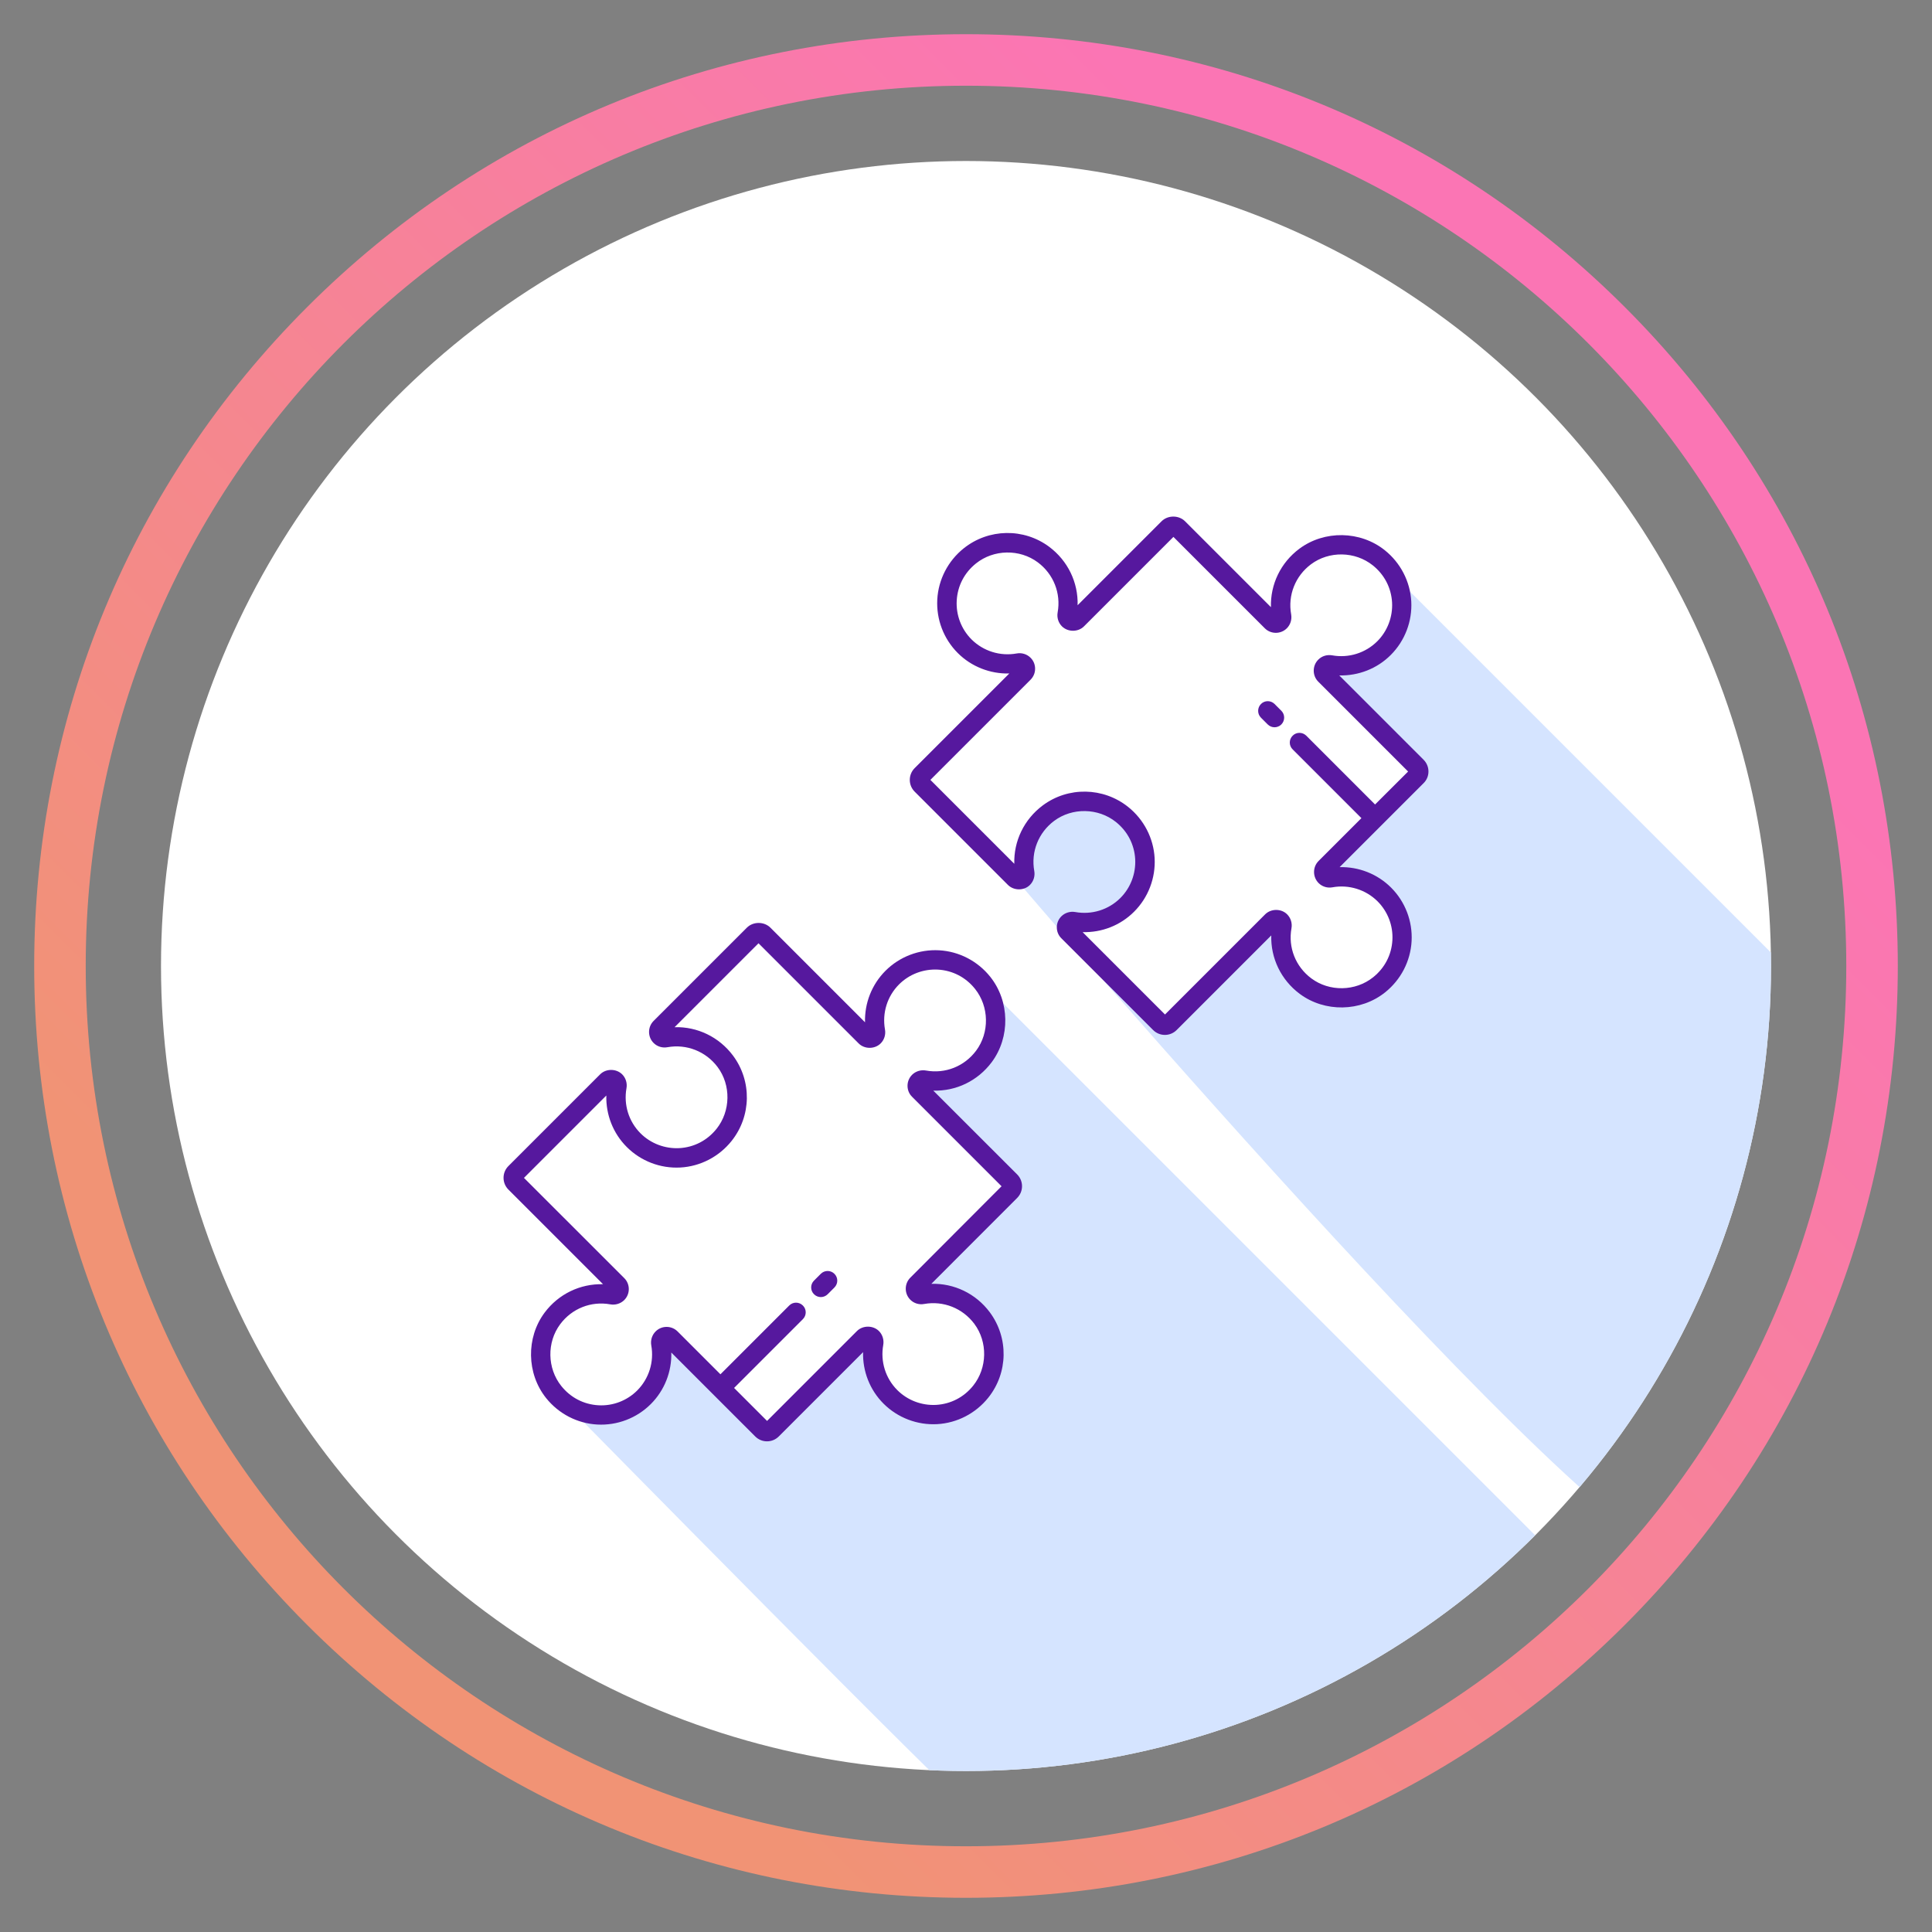
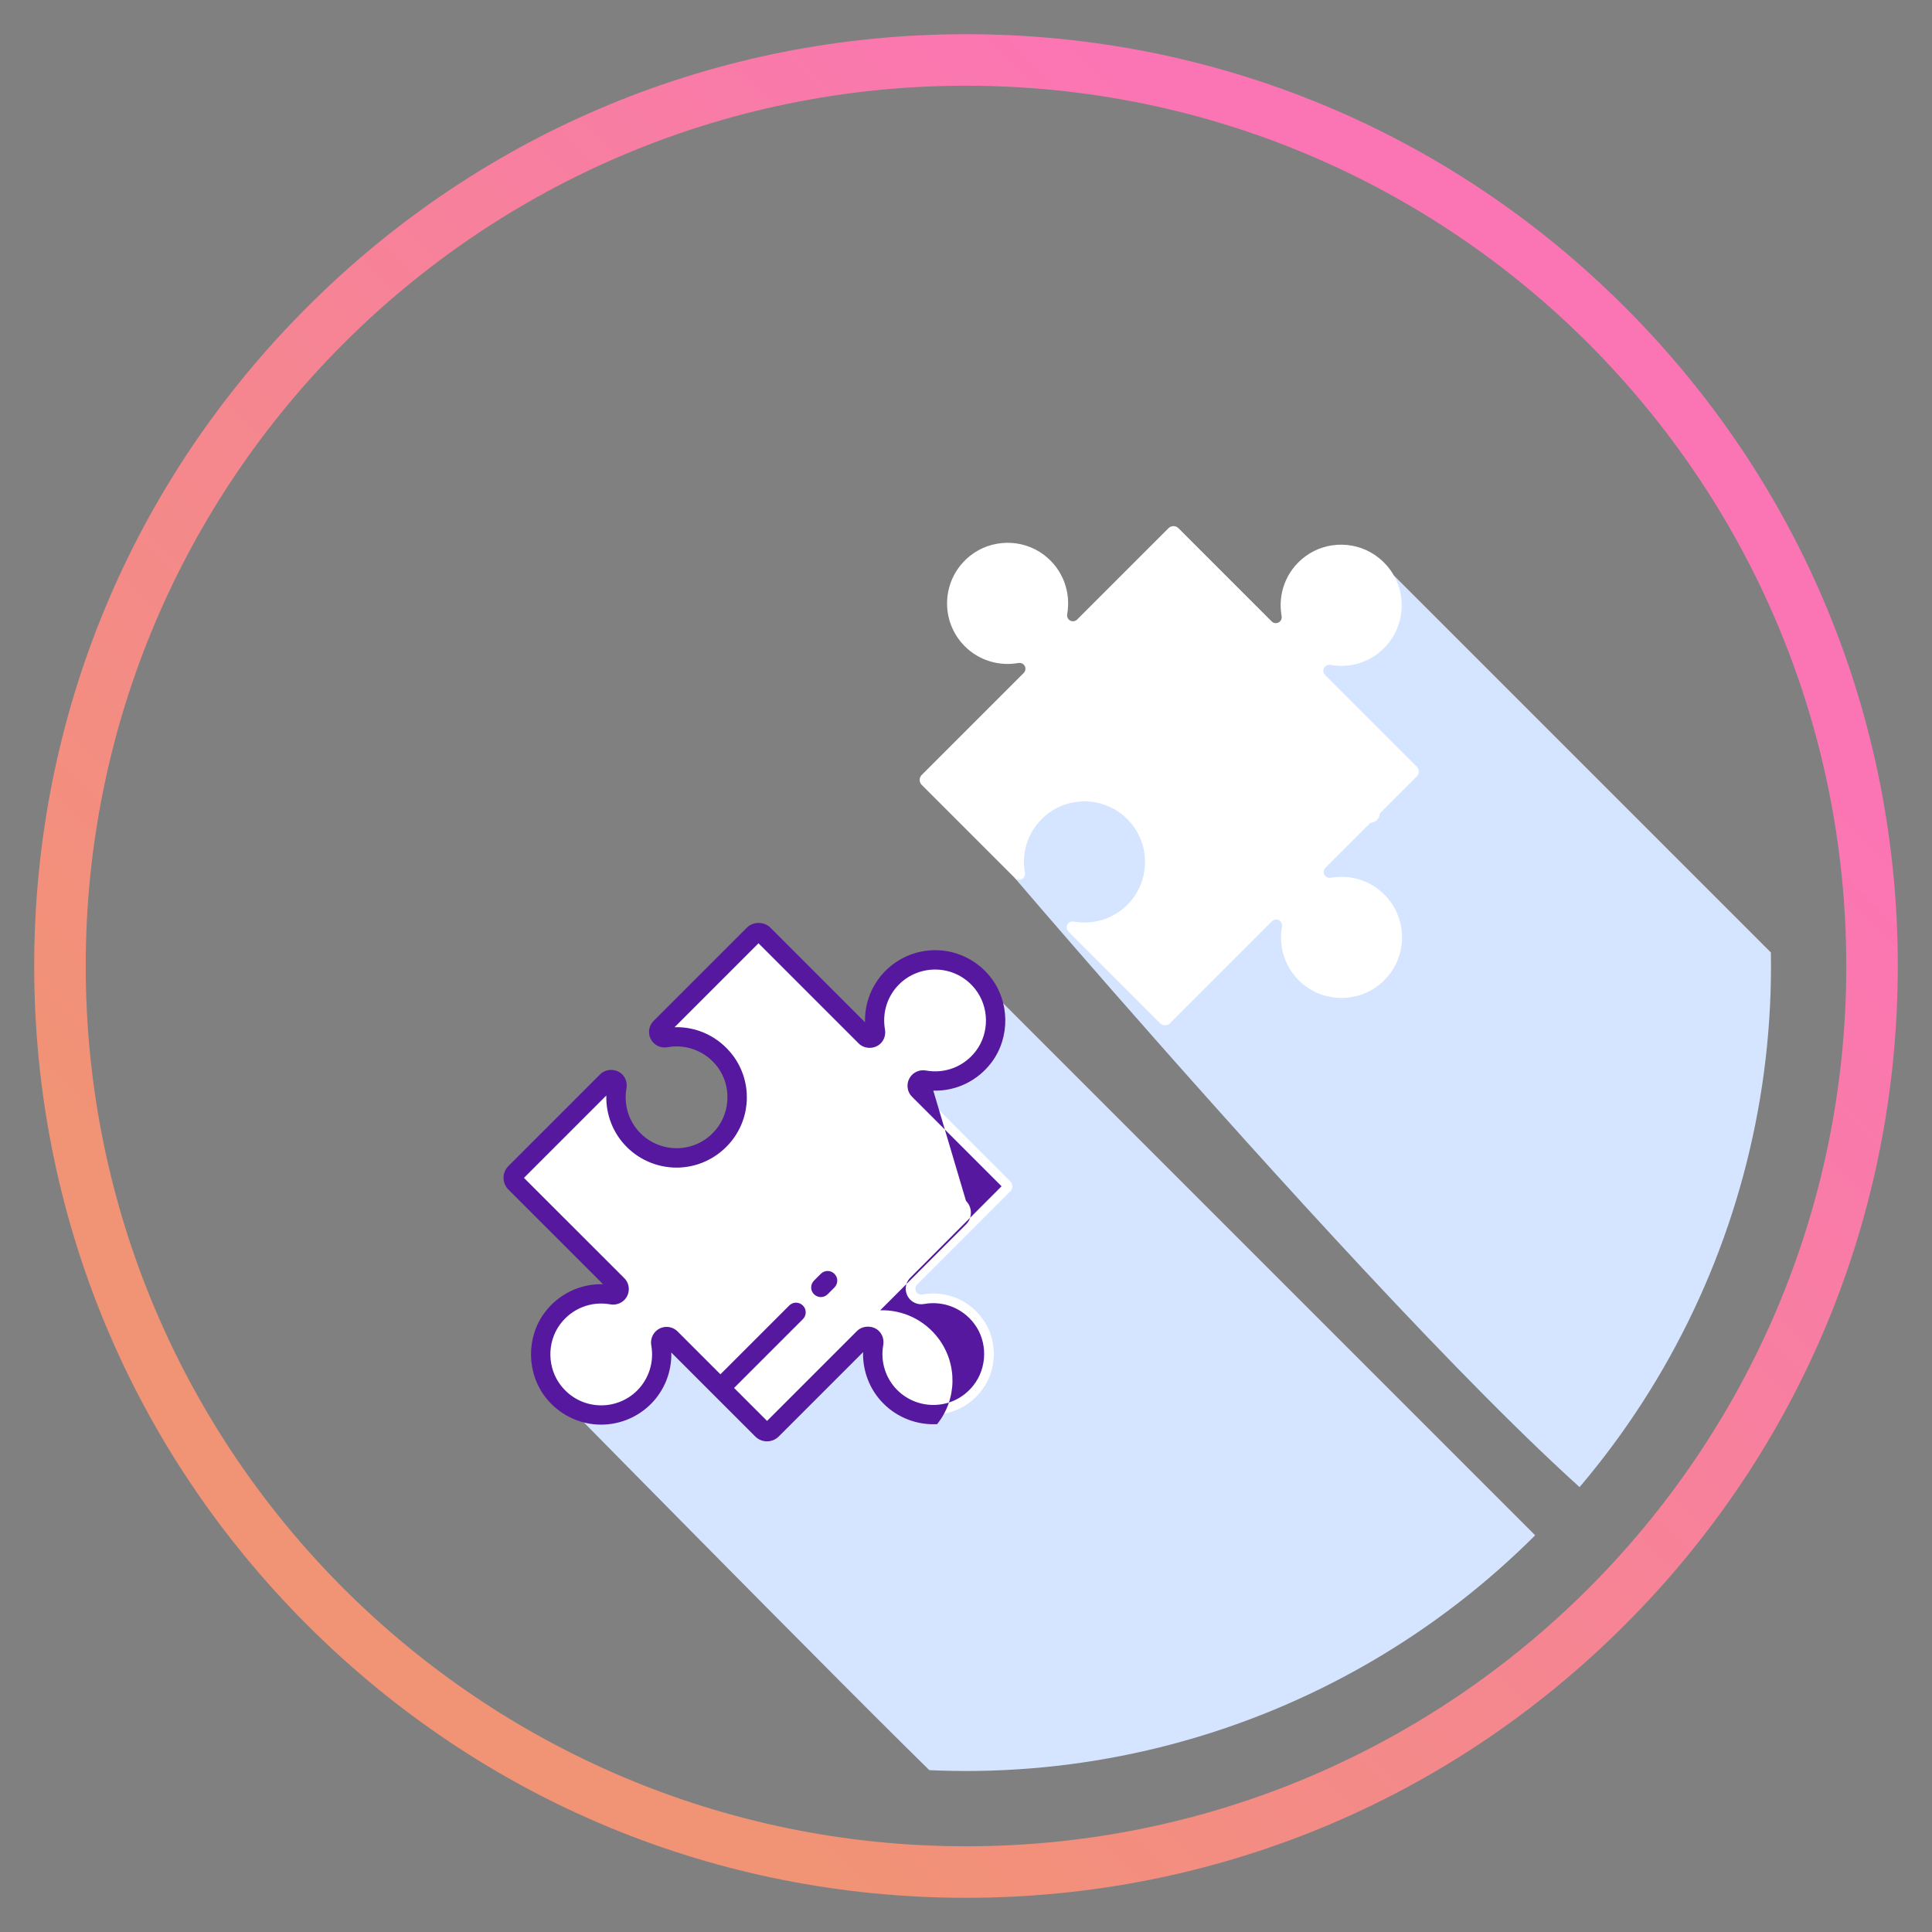
<svg xmlns="http://www.w3.org/2000/svg" xmlns:xlink="http://www.w3.org/1999/xlink" version="1.1" x="0px" y="0px" viewBox="0 0 300 300" style="enable-background:new 0 0 300 300;" xml:space="preserve">
  <rect x="0" y="0" width="300" height="300" fill="#808080" stroke="none" />
  <style type="text/css">
	.st0{fill:#FFFFFF;}
	.st1{clip-path:url(#SVGID_2_);fill:#D5E4FF;}
	.st2{clip-path:url(#SVGID_4_);fill:#FFFFFF;}
	.st3{clip-path:url(#SVGID_4_);}
	.st4{fill:none;}
	.st5{fill:#56189E;}
	.st6{clip-path:url(#SVGID_6_);fill:#D5E4FF;}
	.st7{clip-path:url(#SVGID_10_);fill:#D5E4FF;}
	.st8{fill:#D5E4FF;}
	.st9{clip-path:url(#SVGID_12_);fill:#451787;}
	.st10{fill:#451787;}
	.st11{clip-path:url(#SVGID_14_);fill:#451787;}
	.st12{clip-path:url(#SVGID_16_);fill:#D5E4FF;}
	.st13{clip-path:url(#SVGID_18_);fill:#D5E4FF;}
	.st14{clip-path:url(#SVGID_20_);fill:#451787;}
	.st15{fill:#FFFFFF;stroke:#FFFFFF;stroke-width:3;stroke-linecap:round;stroke-miterlimit:10;stroke-dasharray:0,7;}
	.st16{fill:#FFFFFF;stroke:#FFFFFF;stroke-width:3;stroke-linecap:round;stroke-miterlimit:10;}
	.st17{clip-path:url(#SVGID_22_);fill:#D5E4FF;}
	.st18{fill:none;stroke:#FFFFFF;stroke-width:3;stroke-linecap:round;stroke-miterlimit:10;stroke-dasharray:0,7;}
	.st19{fill:none;stroke:#FFFFFF;stroke-width:3;stroke-linecap:round;stroke-miterlimit:10;}
	.st20{clip-path:url(#SVGID_24_);fill:#451787;}
	.st21{clip-path:url(#SVGID_26_);fill:#D5E4FF;}
	.st22{clip-path:url(#SVGID_28_);fill:#451787;}
	.st23{fill:url(#SVGID_29_);}
	.st24{fill:url(#SVGID_30_);}
	.st25{clip-path:url(#SVGID_32_);fill:#451787;}
	.st26{clip-path:url(#SVGID_34_);fill:#D5E4FF;}
	.st27{clip-path:url(#SVGID_36_);fill:#D5E4FF;}
	.st28{clip-path:url(#SVGID_38_);fill:#451787;}
	.st29{clip-path:url(#SVGID_40_);fill:#D5E4FF;}
	.st30{clip-path:url(#SVGID_42_);fill:#451787;}
	.st31{fill:url(#SVGID_43_);}
	.st32{fill:url(#SVGID_44_);}
	.st33{clip-path:url(#SVGID_46_);fill:#D5E4FF;}
	.st34{clip-path:url(#SVGID_48_);fill:#451787;}
	.st35{clip-path:url(#SVGID_50_);fill:#D5E4FF;}
	.st36{clip-path:url(#SVGID_52_);fill:#451787;}
	.st37{fill:url(#SVGID_53_);}
	.st38{fill:url(#SVGID_54_);}
	.st39{clip-path:url(#SVGID_56_);fill:#D5E4FF;}
	.st40{clip-path:url(#SVGID_58_);fill:#451787;}
	.st41{clip-path:url(#SVGID_60_);fill:#D5E4FF;}
	.st42{clip-path:url(#SVGID_62_);fill:#451787;}
	.st43{fill:url(#SVGID_63_);}
	.st44{fill:url(#SVGID_64_);}
	.st45{clip-path:url(#SVGID_66_);fill:#D5E4FF;}
	.st46{clip-path:url(#SVGID_68_);fill:#451787;}
	.st47{clip-path:url(#SVGID_74_);fill:#451787;}
	.st48{fill:url(#SVGID_75_);}
	.st49{clip-path:url(#SVGID_81_);fill:#D5E4FF;}
	.st50{clip-path:url(#SVGID_87_);fill:#D5E4FF;}
	.st51{fill:url(#SVGID_90_);}
	.st52{clip-path:url(#SVGID_94_);fill:#D5E4FF;}
	.st53{fill:url(#SVGID_95_);}
	.st54{fill:url(#SVGID_96_);}
	.st55{clip-path:url(#SVGID_98_);fill:#D5E4FF;}
	.st56{clip-path:url(#SVGID_100_);fill:#451787;}
	.st57{clip-path:url(#SVGID_102_);fill:#451787;}
	.st58{fill:url(#SVGID_103_);}
	.st59{fill:url(#SVGID_104_);}
	.st60{clip-path:url(#SVGID_106_);fill:#451787;}
	.st61{clip-path:url(#SVGID_108_);fill:#D5E4FF;}
	.st62{clip-path:url(#SVGID_110_);fill:#451787;}
	.st63{clip-path:url(#SVGID_112_);fill:#D5E4FF;}
	.st64{clip-path:url(#SVGID_114_);fill:#451787;}
	.st65{fill:url(#SVGID_115_);}
	.st66{fill:url(#SVGID_116_);}
	.st67{clip-path:url(#SVGID_118_);fill:#451787;}
	.st68{clip-path:url(#SVGID_120_);fill:#D5E4FF;}
	.st69{clip-path:url(#SVGID_122_);fill:#451787;}
	.st70{fill:url(#SVGID_123_);}
	.st71{fill:url(#SVGID_124_);}
	.st72{clip-path:url(#SVGID_126_);fill:#D5E4FF;}
	.st73{clip-path:url(#SVGID_128_);fill:#451787;}
	.st74{clip-path:url(#SVGID_130_);fill:#D5E4FF;}
	.st75{fill:url(#SVGID_131_);}
	.st76{fill:url(#SVGID_132_);}
	.st77{clip-path:url(#SVGID_134_);fill:#451787;}
	.st78{clip-path:url(#SVGID_136_);fill:#D5E4FF;}
	.st79{clip-path:url(#SVGID_138_);fill:#451787;}
	.st80{clip-path:url(#SVGID_140_);fill:#D5E4FF;}
	.st81{fill:url(#SVGID_141_);}
	.st82{fill:url(#SVGID_142_);}
	.st83{clip-path:url(#SVGID_144_);fill:#451787;}
	.st84{clip-path:url(#SVGID_146_);fill:#D5E4FF;}
	.st85{clip-path:url(#SVGID_148_);fill:#451787;}
	.st86{clip-path:url(#SVGID_150_);fill:#D5E4FF;}
	.st87{clip-path:url(#SVGID_152_);fill:#D5E4FF;}
	.st88{fill:url(#SVGID_153_);}
	.st89{fill:url(#SVGID_154_);}
	.st90{clip-path:url(#SVGID_156_);fill:#451787;}
	.st91{clip-path:url(#SVGID_158_);fill:#D5E4FF;}
	.st92{fill:url(#SVGID_159_);}
	.st93{fill:url(#SVGID_160_);}
	.st94{clip-path:url(#SVGID_162_);fill:#451787;}
	.st95{clip-path:url(#SVGID_164_);fill:#D5E4FF;}
	.st96{clip-path:url(#SVGID_166_);fill:#451787;}
	.st97{clip-path:url(#SVGID_168_);fill:#D5E4FF;}
	.st98{fill:url(#SVGID_169_);}
	.st99{fill:url(#SVGID_170_);}
	.st100{clip-path:url(#SVGID_172_);fill:#451787;}
	.st101{clip-path:url(#SVGID_174_);fill:#D5E4FF;}
	.st102{clip-path:url(#SVGID_176_);fill:#451787;}
	.st103{fill:#5E38C6;}
	.st104{clip-path:url(#SVGID_178_);fill:#D5E4FF;}
	.st105{fill:url(#SVGID_179_);}
	.st106{fill:url(#SVGID_180_);}
	.st107{clip-path:url(#SVGID_182_);fill:#451787;}
	.st108{clip-path:url(#SVGID_184_);fill:#D5E4FF;}
	.st109{clip-path:url(#SVGID_186_);fill:#451787;}
	.st110{clip-path:url(#SVGID_188_);fill:#D5E4FF;}
	.st111{fill:url(#SVGID_189_);}
	.st112{fill:url(#SVGID_190_);}
	.st113{clip-path:url(#SVGID_192_);fill:#451787;}
	.st114{clip-path:url(#SVGID_194_);fill:#D5E4FF;}
	.st115{clip-path:url(#SVGID_196_);fill:#451787;}
	.st116{clip-path:url(#SVGID_198_);fill:#D5E4FF;}
	.st117{fill:url(#SVGID_199_);}
	.st118{fill:url(#SVGID_200_);}
	.st119{clip-path:url(#SVGID_202_);fill:#451787;}
	.st120{clip-path:url(#SVGID_204_);fill:#D5E4FF;}
	.st121{clip-path:url(#SVGID_206_);fill:#451787;}
	.st122{clip-path:url(#SVGID_208_);fill:#D5E4FF;}
	.st123{fill:url(#SVGID_209_);}
	.st124{clip-path:url(#SVGID_211_);fill:#451787;}
	.st125{fill:url(#SVGID_212_);}
	.st126{clip-path:url(#SVGID_214_);fill:#D5E4FF;}
	.st127{clip-path:url(#SVGID_216_);fill:#451787;}
	.st128{clip-path:url(#SVGID_218_);fill:#D5E4FF;}
	.st129{clip-path:url(#SVGID_220_);fill:#D5E4FF;}
	.st130{clip-path:url(#SVGID_222_);fill:#451787;}
	.st131{fill:url(#SVGID_223_);}
	.st132{fill:url(#SVGID_224_);}
	.st133{clip-path:url(#SVGID_226_);fill:#451787;}
	.st134{clip-path:url(#SVGID_228_);fill:#D5E4FF;}
	.st135{fill:url(#SVGID_229_);}
	.st136{fill:url(#SVGID_230_);}
	.st137{clip-path:url(#SVGID_232_);fill:#451787;}
	.st138{clip-path:url(#SVGID_234_);fill:#D5E4FF;}
	.st139{clip-path:url(#SVGID_236_);fill:#451787;}
	.st140{clip-path:url(#SVGID_238_);fill:#D5E4FF;}
	.st141{fill:url(#SVGID_239_);}
	.st142{fill:url(#SVGID_240_);}
	.st143{clip-path:url(#SVGID_242_);fill:#451787;}
	.st144{clip-path:url(#SVGID_244_);fill:#D5E4FF;}
	.st145{clip-path:url(#SVGID_246_);fill:#451787;}
	.st146{clip-path:url(#SVGID_248_);fill:#D5E4FF;}
	.st147{fill:url(#SVGID_249_);}
	.st148{fill:url(#SVGID_250_);}
	.st149{clip-path:url(#SVGID_252_);fill:#451787;}
	.st150{clip-path:url(#SVGID_254_);fill:#D5E4FF;}
	.st151{clip-path:url(#SVGID_256_);fill:#451787;}
	.st152{clip-path:url(#SVGID_258_);fill:#D5E4FF;}
	.st153{fill:url(#SVGID_259_);}
	.st154{fill:url(#SVGID_260_);}
	.st155{clip-path:url(#SVGID_262_);fill:#D5E4FF;}
	.st156{clip-path:url(#SVGID_264_);fill:#451787;}
	.st157{clip-path:url(#SVGID_266_);fill:#451787;}
	.st158{clip-path:url(#SVGID_268_);fill:#D5E4FF;}
	.st159{fill:url(#SVGID_269_);}
	.st160{fill:url(#SVGID_270_);}
	.st161{clip-path:url(#SVGID_272_);fill:#451787;}
	.st162{clip-path:url(#SVGID_274_);fill:#D5E4FF;}
	.st163{clip-path:url(#SVGID_276_);fill:#451787;}
	.st164{fill:#56189E;stroke:#FFFFFF;stroke-width:3;stroke-miterlimit:10;}
	.st165{fill:#56189E;stroke:#FFFFFF;stroke-width:3;stroke-linecap:round;stroke-miterlimit:10;}
	.st166{clip-path:url(#SVGID_278_);fill:#D5E4FF;}
	.st167{fill:url(#SVGID_279_);}
	.st168{fill:url(#SVGID_280_);}
	.st169{fill:url(#SVGID_281_);}
	.st170{fill:url(#SVGID_282_);}
	.st171{fill:url(#SVGID_283_);}
	.st172{fill:url(#SVGID_284_);}
	.st173{fill:url(#SVGID_285_);}
	.st174{fill:url(#SVGID_286_);}
	.st175{fill:url(#SVGID_287_);}
	.st176{fill:url(#SVGID_288_);}
	.st177{fill:url(#SVGID_289_);}
	.st178{fill:url(#SVGID_290_);}
	.st179{clip-path:url(#SVGID_292_);fill:#451787;}
	.st180{clip-path:url(#SVGID_294_);fill:#D5E4FF;}
	.st181{clip-path:url(#SVGID_296_);fill:#451787;}
	.st182{fill:none;stroke:#FFFFFF;stroke-width:3;stroke-linecap:round;stroke-linejoin:round;stroke-miterlimit:10;}
	.st183{clip-path:url(#SVGID_298_);fill:#451787;}
	.st184{clip-path:url(#SVGID_300_);fill:#D5E4FF;}
	.st185{clip-path:url(#SVGID_302_);fill:#D5E4FF;}
	.st186{clip-path:url(#SVGID_304_);fill:#451787;}
	.st187{clip-path:url(#SVGID_306_);fill:#D5E4FF;}
	.st188{fill:url(#SVGID_307_);}
	.st189{fill:url(#SVGID_308_);}
	.st190{clip-path:url(#SVGID_310_);fill:#451787;}
	.st191{clip-path:url(#SVGID_312_);fill:#D5E4FF;}
	.st192{clip-path:url(#SVGID_314_);fill:#451787;}
	.st193{clip-path:url(#SVGID_316_);fill:#D5E4FF;}
	.st194{clip-path:url(#SVGID_318_);fill:#451787;}
	.st195{clip-path:url(#SVGID_320_);fill:#D5E4FF;}
	.st196{clip-path:url(#SVGID_322_);fill:#451787;}
	.st197{clip-path:url(#SVGID_322_);fill:#56189E;}
	.st198{clip-path:url(#SVGID_324_);fill:#451787;}
	.st199{clip-path:url(#SVGID_324_);fill:#56189E;}
	.st200{fill:url(#SVGID_325_);}
	.st201{clip-path:url(#SVGID_327_);fill:#D5E4FF;}
	.st202{clip-path:url(#SVGID_327_);fill:#FFFFFF;}
	.st203{clip-path:url(#SVGID_329_);fill:#D5E4FF;}
	.st204{clip-path:url(#SVGID_329_);fill:#FFFFFF;}
	.st205{fill:url(#SVGID_330_);}
	.st206{fill:url(#SVGID_331_);}
	.st207{fill:url(#SVGID_332_);}
	.st208{fill:url(#SVGID_333_);}
	.st209{fill:url(#SVGID_334_);}
	.st210{fill:url(#SVGID_335_);}
	.st211{fill:url(#SVGID_336_);}
	.st212{fill:url(#SVGID_337_);}
	.st213{fill:url(#SVGID_338_);}
	.st214{fill:url(#SVGID_339_);}
	.st215{fill:url(#SVGID_340_);}
	.st216{fill:url(#SVGID_341_);}
	.st217{clip-path:url(#SVGID_343_);fill:#451787;}
	.st218{clip-path:url(#SVGID_345_);fill:#D5E4FF;}
	.st219{clip-path:url(#SVGID_347_);fill:#451787;}
	.st220{clip-path:url(#SVGID_349_);fill:#D5E4FF;}
	.st221{clip-path:url(#SVGID_351_);fill:#451787;}
	.st222{clip-path:url(#SVGID_353_);fill:#451787;}
	.st223{clip-path:url(#SVGID_355_);fill:#D5E4FF;}
	.st224{clip-path:url(#SVGID_357_);fill:#D5E4FF;}
	.st225{clip-path:url(#SVGID_359_);fill:#451787;}
	.st226{clip-path:url(#SVGID_361_);fill:#451787;}
	.st227{clip-path:url(#SVGID_363_);fill:#D5E4FF;}
	.st228{clip-path:url(#SVGID_365_);fill:#D5E4FF;}
	.st229{clip-path:url(#SVGID_367_);fill:#451787;}
	.st230{clip-path:url(#SVGID_369_);fill:#451787;}
	.st231{clip-path:url(#SVGID_371_);fill:#D5E4FF;}
	.st232{clip-path:url(#SVGID_373_);fill:#D5E4FF;}
	.st233{clip-path:url(#SVGID_375_);fill:#451787;}
	.st234{clip-path:url(#SVGID_377_);fill:#D5E4FF;}
	.st235{clip-path:url(#SVGID_379_);fill:#451787;}
	.st236{clip-path:url(#SVGID_381_);fill:#D5E4FF;}
	.st237{clip-path:url(#SVGID_383_);fill:#451787;}
	.st238{fill:url(#SVGID_384_);}
	.st239{fill:url(#SVGID_385_);}
	.st240{fill:url(#SVGID_386_);}
	.st241{fill:url(#SVGID_387_);}
	.st242{fill:url(#SVGID_388_);}
	.st243{fill:url(#SVGID_389_);}
	.st244{fill:url(#SVGID_390_);}
	.st245{fill:url(#SVGID_391_);}
	.st246{fill:url(#SVGID_392_);}
	.st247{fill:url(#SVGID_393_);}
	.st248{fill:url(#SVGID_394_);}
	.st249{fill:url(#SVGID_395_);}
	.st250{clip-path:url(#SVGID_397_);fill:#451787;}
	.st251{clip-path:url(#SVGID_399_);fill:#D5E4FF;}
	.st252{clip-path:url(#SVGID_401_);fill:#D5E4FF;}
	.st253{clip-path:url(#SVGID_403_);fill:#451787;}
	.st254{clip-path:url(#SVGID_405_);fill:#451787;}
	.st255{clip-path:url(#SVGID_407_);fill:#D5E4FF;}
	.st256{clip-path:url(#SVGID_409_);fill:#D5E4FF;}
	.st257{clip-path:url(#SVGID_411_);fill:#451787;}
	.st258{clip-path:url(#SVGID_413_);fill:#451787;}
	.st259{clip-path:url(#SVGID_415_);fill:#D5E4FF;}
	.st260{clip-path:url(#SVGID_417_);fill:#D5E4FF;}
	.st261{clip-path:url(#SVGID_419_);fill:#451787;}
	.st262{clip-path:url(#SVGID_421_);fill:#451787;}
	.st263{clip-path:url(#SVGID_423_);fill:#D5E4FF;}
	.st264{clip-path:url(#SVGID_425_);fill:#D5E4FF;}
	.st265{clip-path:url(#SVGID_427_);fill:#451787;}
	.st266{clip-path:url(#SVGID_429_);fill:#451787;}
	.st267{clip-path:url(#SVGID_431_);fill:#D5E4FF;}
	.st268{clip-path:url(#SVGID_433_);fill:#D5E4FF;}
	.st269{fill:url(#SVGID_434_);}
	.st270{fill:url(#SVGID_435_);}
	.st271{fill:url(#SVGID_436_);}
	.st272{fill:url(#SVGID_437_);}
	.st273{fill:url(#SVGID_438_);}
	.st274{fill:url(#SVGID_439_);}
	.st275{fill:url(#SVGID_440_);}
	.st276{fill:url(#SVGID_441_);}
	.st277{fill:url(#SVGID_442_);}
	.st278{fill:url(#SVGID_443_);}
	.st279{fill:url(#SVGID_444_);}
	.st280{fill:url(#SVGID_445_);}
	.st281{clip-path:url(#SVGID_447_);fill:#451787;}
	.st282{clip-path:url(#SVGID_449_);fill:#451787;}
	.st283{clip-path:url(#SVGID_451_);}
	.st284{clip-path:url(#SVGID_453_);}
	.st285{clip-path:url(#SVGID_455_);fill:#451787;}
	.st286{clip-path:url(#SVGID_457_);fill:#D5E4FF;}
	.st287{clip-path:url(#SVGID_459_);fill:#451787;}
	.st288{clip-path:url(#SVGID_461_);fill:#D5E4FF;}
	.st289{clip-path:url(#SVGID_463_);fill:#451787;}
	.st290{clip-path:url(#SVGID_465_);fill:#D5E4FF;}
	.st291{clip-path:url(#SVGID_467_);fill:#451787;}
	.st292{clip-path:url(#SVGID_469_);fill:#D5E4FF;}
	.st293{clip-path:url(#SVGID_471_);fill:#451787;}
	.st294{fill:#F26C5D;}
	.st295{clip-path:url(#SVGID_475_);fill:#451787;}
	.st296{clip-path:url(#SVGID_479_);fill:#D5E4FF;}
	.st297{clip-path:url(#SVGID_481_);fill:#451787;}
	.st298{clip-path:url(#SVGID_483_);fill:#451787;}
	.st299{clip-path:url(#SVGID_485_);fill:#D5E4FF;}
	.st300{fill:url(#SVGID_486_);}
	.st301{fill:url(#SVGID_487_);}
	.st302{fill:url(#SVGID_488_);}
	.st303{fill:url(#SVGID_489_);}
	.st304{fill:url(#SVGID_490_);}
	.st305{fill:url(#SVGID_491_);}
	.st306{fill:url(#SVGID_492_);}
	.st307{fill:url(#SVGID_493_);}
	.st308{fill:url(#SVGID_494_);}
	.st309{fill:url(#SVGID_495_);}
	.st310{fill:url(#SVGID_496_);}
	.st311{fill:url(#SVGID_497_);}
	.st312{fill:url(#SVGID_498_);}
	.st313{fill:url(#SVGID_499_);}
	.st314{fill:url(#SVGID_500_);}
	.st315{fill:url(#SVGID_501_);}
	.st316{fill:url(#SVGID_502_);}
	.st317{fill:url(#SVGID_503_);}
	.st318{fill:url(#SVGID_504_);}
	.st319{fill:url(#SVGID_505_);}
	.st320{fill:url(#SVGID_506_);}
	.st321{fill:url(#SVGID_507_);}
	.st322{fill:url(#SVGID_508_);}
	.st323{fill:url(#SVGID_509_);}
	.st324{clip-path:url(#SVGID_513_);fill:#D5E4FF;}
	.st325{clip-path:url(#SVGID_517_);fill:#451787;}
	.st326{clip-path:url(#SVGID_521_);fill:#451787;}
	.st327{clip-path:url(#SVGID_523_);fill:#D5E4FF;}
	.st328{clip-path:url(#SVGID_525_);fill:#D5E4FF;}
	.st329{clip-path:url(#SVGID_527_);fill:#451787;}
	.st330{clip-path:url(#SVGID_529_);fill:#451787;}
	.st331{clip-path:url(#SVGID_531_);fill:#D5E4FF;}
	.st332{clip-path:url(#SVGID_533_);fill:#D5E4FF;}
	.st333{clip-path:url(#SVGID_535_);fill:#451787;}
	.st334{clip-path:url(#SVGID_537_);fill:#451787;}
	.st335{clip-path:url(#SVGID_539_);}
	.st336{clip-path:url(#SVGID_541_);}
	.st337{clip-path:url(#SVGID_543_);}
	.st338{clip-path:url(#SVGID_545_);}
	.st339{clip-path:url(#SVGID_549_);fill:#D5E4FF;}
	.st340{clip-path:url(#SVGID_553_);fill:#D5E4FF;}
	.st341{clip-path:url(#SVGID_557_);fill:#451787;}
	.st342{clip-path:url(#SVGID_561_);fill:#451787;}
	.st343{clip-path:url(#SVGID_563_);fill:#D5E4FF;}
	.st344{fill:#3E3E3E;stroke:#56189E;stroke-width:3;stroke-miterlimit:10;}
	.st345{clip-path:url(#SVGID_565_);fill:#D5E4FF;}
	.st346{fill:#FFFFFF;stroke:#56189E;stroke-width:3;stroke-miterlimit:10;}
	.st347{clip-path:url(#SVGID_567_);fill:#451787;}
	.st348{clip-path:url(#SVGID_569_);fill:#451787;}
	.st349{clip-path:url(#SVGID_571_);fill:#D5E4FF;}
	.st350{clip-path:url(#SVGID_573_);fill:#D5E4FF;}
	.st351{clip-path:url(#SVGID_575_);fill:#451787;}
	.st352{clip-path:url(#SVGID_577_);fill:#451787;}
	.st353{clip-path:url(#SVGID_579_);fill:#451787;}
	.st354{clip-path:url(#SVGID_581_);fill:#D5E4FF;}
	.st355{clip-path:url(#SVGID_583_);fill:#451787;}
	.st356{clip-path:url(#SVGID_585_);fill:#D5E4FF;}
	.st357{fill:url(#SVGID_586_);}
	.st358{fill:url(#SVGID_587_);}
	.st359{fill:url(#SVGID_588_);}
	.st360{fill:url(#SVGID_589_);}
	.st361{fill:url(#SVGID_590_);}
	.st362{fill:url(#SVGID_591_);}
	.st363{fill:url(#SVGID_592_);}
	.st364{fill:url(#SVGID_593_);}
	.st365{fill:url(#SVGID_594_);}
	.st366{fill:url(#SVGID_595_);}
	.st367{fill:url(#SVGID_596_);}
	.st368{fill:url(#SVGID_597_);}
	.st369{clip-path:url(#SVGID_599_);fill:#451787;}
	.st370{clip-path:url(#SVGID_601_);fill:#D5E4FF;}
	.st371{clip-path:url(#SVGID_603_);fill:#451787;}
	.st372{clip-path:url(#SVGID_605_);fill:#D5E4FF;}
	.st373{clip-path:url(#SVGID_607_);fill:#D5E4FF;}
	.st374{clip-path:url(#SVGID_609_);fill:#451787;}
	.st375{clip-path:url(#SVGID_611_);fill:#451787;}
	.st376{clip-path:url(#SVGID_613_);fill:#D5E4FF;}
	.st377{clip-path:url(#SVGID_615_);fill:#D5E4FF;}
	.st378{clip-path:url(#SVGID_617_);fill:#451787;}
	.st379{clip-path:url(#SVGID_619_);fill:#451787;}
	.st380{clip-path:url(#SVGID_621_);fill:#D5E4FF;}
	.st381{clip-path:url(#SVGID_623_);fill:#D5E4FF;}
	.st382{clip-path:url(#SVGID_625_);fill:#451787;}
	.st383{clip-path:url(#SVGID_627_);fill:#451787;}
	.st384{clip-path:url(#SVGID_629_);fill:#451787;}
	.st385{clip-path:url(#SVGID_631_);fill:#56189E;}
	.st386{clip-path:url(#SVGID_631_);}
	.st387{clip-path:url(#SVGID_633_);fill:#451787;}
	.st388{clip-path:url(#SVGID_635_);fill:#56189E;}
	.st389{clip-path:url(#SVGID_635_);}
	.st390{clip-path:url(#SVGID_637_);fill:#D5E4FF;}
	.st391{clip-path:url(#SVGID_639_);fill:#FFFFFF;}
	.st392{clip-path:url(#SVGID_639_);}
	.st393{clip-path:url(#SVGID_641_);fill:#D5E4FF;}
	.st394{clip-path:url(#SVGID_643_);fill:#451787;}
	.st395{clip-path:url(#SVGID_645_);fill:#451787;}
	.st396{clip-path:url(#SVGID_647_);fill:#D5E4FF;}
	.st397{clip-path:url(#SVGID_649_);}
	.st398{clip-path:url(#SVGID_651_);}
	.st399{clip-path:url(#SVGID_653_);}
	.st400{clip-path:url(#SVGID_655_);}
	.st401{clip-path:url(#SVGID_657_);fill:#D5E4FF;}
	.st402{fill:url(#SVGID_658_);}
	.st403{fill:url(#SVGID_659_);}
	.st404{fill:url(#SVGID_660_);}
	.st405{fill:url(#SVGID_661_);}
	.st406{fill:url(#SVGID_662_);}
	.st407{fill:url(#SVGID_663_);}
	.st408{fill:url(#SVGID_664_);}
	.st409{fill:url(#SVGID_665_);}
	.st410{fill:url(#SVGID_666_);}
	.st411{fill:url(#SVGID_667_);}
	.st412{fill:url(#SVGID_668_);}
	.st413{fill:url(#SVGID_669_);}
	.st414{clip-path:url(#SVGID_671_);fill:#D5E4FF;}
	.st415{clip-path:url(#SVGID_673_);fill:#451787;}
	.st416{clip-path:url(#SVGID_675_);fill:#451787;}
	.st417{clip-path:url(#SVGID_677_);fill:#D5E4FF;}
	.st418{clip-path:url(#SVGID_679_);fill:#D5E4FF;}
	.st419{clip-path:url(#SVGID_681_);fill:#451787;}
	.st420{clip-path:url(#SVGID_683_);fill:#451787;}
	.st421{clip-path:url(#SVGID_685_);fill:#451787;}
	.st422{clip-path:url(#SVGID_687_);fill:#451787;}
	.st423{clip-path:url(#SVGID_689_);fill:#D5E4FF;}
	.st424{clip-path:url(#SVGID_691_);fill:#D5E4FF;}
	.st425{clip-path:url(#SVGID_693_);fill:#451787;}
	.st426{clip-path:url(#SVGID_695_);fill:#451787;}
	.st427{clip-path:url(#SVGID_697_);fill:#D5E4FF;}
	.st428{clip-path:url(#SVGID_699_);fill:#D5E4FF;}
</style>
  <g id="Layer_1">
    <linearGradient id="SVGID_2_" gradientUnits="userSpaceOnUse" x1="47.685" y1="252.314" x2="252.314" y2="47.686">
      <stop offset="0.1" style="stop-color:#F19375" />
      <stop offset="0.9" style="stop-color:#FB75B4" />
    </linearGradient>
    <path style="fill:url(#SVGID_2_);" d="M150,13.31c75.49,0,136.69,61.2,136.69,136.69S225.49,286.69,150,286.69   S13.31,225.49,13.31,150S74.51,13.31,150,13.31 M150,5.31c-38.65,0-74.99,15.05-102.31,42.38C20.36,75.01,5.31,111.35,5.31,150   s15.05,74.99,42.38,102.31c27.33,27.33,63.67,42.38,102.31,42.38s74.99-15.05,102.31-42.38c27.33-27.33,42.38-63.67,42.38-102.31   s-15.05-74.99-42.38-102.31S188.65,5.31,150,5.31L150,5.31z" />
    <g>
-       <circle class="st0" cx="150" cy="150" r="125" />
      <g>
        <defs>
          <circle id="SVGID_293_" cx="150" cy="150" r="125" />
        </defs>
        <clipPath id="SVGID_4_">
          <use xlink:href="#SVGID_293_" style="overflow:visible;" />
        </clipPath>
        <path style="clip-path:url(#SVGID_4_);fill:#D5E4FF;" d="M157.21,132.17L167,110.9l49.44-21.54l75.6,75.6l9.54,38.46     c0,0-30.08,30.08-38.46,38.46c-8.38,8.38-105.53-105.53-105.53-105.53 M254.74,254.76L152.68,152.7l-65.07,65.07     c0,0,62.81,63.89,62.81,62.81s132.58,0,132.58,0L254.74,254.76z" />
      </g>
      <g>
        <path class="st0" d="M152.49,204.67c-2.28-3.05-5.89-4.27-9.25-3.66c-0.3,0.05-0.62-0.03-0.83-0.25l0,0     c-0.36-0.36-0.36-0.94,0-1.3l14.48-14.48c0.42-0.42,0.42-1.11,0-1.53l-14.19-14.19c-0.36-0.36-0.36-0.94,0-1.3l0,0     c0.22-0.22,0.53-0.3,0.83-0.25c3.35,0.6,6.97-0.61,9.25-3.66c2.52-3.38,2.43-8.14-0.2-11.43c-3.57-4.46-10.1-4.73-14.03-0.81     c-2.26,2.26-3.12,5.39-2.6,8.32c0.05,0.3-0.03,0.62-0.25,0.83l0,0c-0.36,0.36-0.94,0.36-1.3,0l-15.84-15.84     c-0.42-0.42-1.11-0.42-1.53,0l-14.48,14.48c-0.36,0.36-0.36,0.94,0,1.3h0c0.22,0.22,0.53,0.3,0.83,0.25     c3.35-0.6,6.96,0.61,9.25,3.66c2.52,3.38,2.43,8.14-0.2,11.43c-3.57,4.46-10.1,4.73-14.03,0.81c-2.26-2.26-3.12-5.39-2.6-8.32     c0.05-0.3-0.03-0.62-0.25-0.83l0,0c-0.36-0.36-0.94-0.36-1.3,0l-14.24,14.24c-0.42,0.42-0.42,1.11,0,1.53l15.84,15.84     c0.36,0.36,0.36,0.94,0,1.3l0,0c-0.22,0.22-0.53,0.3-0.83,0.25c-3.35-0.6-6.97,0.61-9.25,3.66c-2.52,3.38-2.43,8.14,0.2,11.43     c3.57,4.46,10.1,4.73,14.03,0.81c2.26-2.26,3.12-5.39,2.6-8.32c-0.05-0.3,0.03-0.62,0.25-0.83l0,0c0.36-0.36,0.94-0.36,1.3,0     L118.33,222c0.42,0.42,1.11,0.42,1.53,0l14.24-14.24c0.36-0.36,0.94-0.36,1.3,0l0,0c0.22,0.22,0.3,0.53,0.25,0.83     c-0.53,2.93,0.33,6.06,2.6,8.32c3.93,3.93,10.46,3.66,14.03-0.81C154.92,212.81,155.01,208.05,152.49,204.67z" />
-         <line class="st165" x1="112.62" y1="214.75" x2="123.6" y2="203.77" />
        <line class="st165" x1="128.51" y1="198.86" x2="127.47" y2="199.91" />
        <path class="st0" d="M202.67,86.41c-3.05,2.28-4.27,5.89-3.66,9.25c0.05,0.3-0.03,0.62-0.25,0.83l0,0c-0.36,0.36-0.94,0.36-1.3,0     l-14.48-14.48c-0.42-0.42-1.11-0.42-1.53,0l-14.19,14.19c-0.36,0.36-0.94,0.36-1.3,0l0,0c-0.22-0.22-0.3-0.53-0.25-0.83     c0.6-3.35-0.61-6.97-3.66-9.25c-3.38-2.52-8.14-2.43-11.43,0.2c-4.46,3.57-4.73,10.1-0.81,14.03c2.26,2.26,5.39,3.12,8.32,2.6     c0.3-0.05,0.62,0.03,0.83,0.25l0,0c0.36,0.36,0.36,0.94,0,1.3l-15.84,15.84c-0.42,0.42-0.42,1.11,0,1.53l14.48,14.48     c0.36,0.36,0.94,0.36,1.3,0l0,0c0.22-0.22,0.3-0.53,0.25-0.83c-0.6-3.35,0.61-6.96,3.66-9.25c3.38-2.52,8.14-2.43,11.43,0.2     c4.46,3.57,4.73,10.1,0.81,14.03c-2.26,2.26-5.39,3.12-8.32,2.6c-0.3-0.05-0.62,0.03-0.83,0.25l0,0c-0.36,0.36-0.36,0.94,0,1.3     l14.24,14.24c0.42,0.42,1.11,0.42,1.53,0l15.84-15.84c0.36-0.36,0.94-0.36,1.3,0l0,0c0.22,0.22,0.3,0.53,0.25,0.83     c-0.6,3.35,0.61,6.97,3.66,9.25c3.38,2.52,8.14,2.43,11.43-0.2c4.46-3.57,4.73-10.1,0.81-14.03c-2.26-2.26-5.39-3.12-8.32-2.6     c-0.3,0.05-0.62-0.03-0.83-0.25l0,0c-0.36-0.36-0.36-0.94,0-1.3l14.18-14.18c0.42-0.42,0.42-1.11,0-1.53l-14.24-14.24     c-0.36-0.36-0.36-0.94,0-1.3h0c0.22-0.22,0.53-0.3,0.83-0.25c2.93,0.53,6.06-0.33,8.32-2.6c3.93-3.93,3.66-10.46-0.81-14.03     C210.81,83.98,206.05,83.89,202.67,86.41z" />
        <line class="st165" x1="212.75" y1="126.27" x2="201.77" y2="115.29" />
        <line class="st165" x1="196.86" y1="110.38" x2="197.91" y2="111.43" />
      </g>
      <g>
-         <path class="st5" d="M144.92,169.35c3.53,0.11,6.9-1.51,9.07-4.41c2.9-3.89,2.81-9.47-0.23-13.27c-1.95-2.44-4.84-3.94-7.94-4.11     c-3.09-0.17-6.13,0.99-8.32,3.18c-2.13,2.13-3.26,5.03-3.18,8l-14.69-14.69c-0.98-0.98-2.68-0.98-3.66,0l-14.48,14.48     c-0.94,0.94-0.94,2.48,0,3.42c0.56,0.56,1.36,0.81,2.16,0.66c2.97-0.53,5.96,0.65,7.78,3.08c2.1,2.81,2.03,6.85-0.17,9.6     c-1.44,1.8-3.49,2.86-5.76,2.99c-2.24,0.12-4.45-0.71-6.04-2.3c-1.83-1.83-2.64-4.44-2.18-7c0.14-0.79-0.11-1.6-0.67-2.16     c-0.92-0.91-2.51-0.91-3.42,0l-14.24,14.24c-0.49,0.49-0.76,1.14-0.76,1.83s0.27,1.34,0.76,1.83l14.69,14.69     c-3.54-0.09-6.9,1.51-9.07,4.41c-2.9,3.89-2.81,9.47,0.23,13.27c1.95,2.44,4.84,3.94,7.94,4.11c3.1,0.17,6.13-0.99,8.32-3.18     c2.13-2.13,3.26-5.03,3.18-8l13.03,13.03c0.49,0.49,1.14,0.76,1.83,0.76s1.34-0.27,1.83-0.76l13.09-13.09     c-0.08,2.97,1.05,5.88,3.18,8c2.19,2.19,5.24,3.35,8.32,3.18c3.09-0.17,5.99-1.67,7.94-4.11c3.09-3.86,3.18-9.31,0.23-13.27v0     c-2.17-2.91-5.56-4.51-9.07-4.41l13.32-13.33c0.49-0.49,0.76-1.14,0.76-1.83s-0.27-1.34-0.76-1.83L144.92,169.35z M141.35,198.4     c-0.94,0.94-0.94,2.48,0,3.42c0.56,0.56,1.36,0.81,2.16,0.66c2.97-0.53,5.96,0.65,7.78,3.08c2.1,2.81,2.03,6.85-0.17,9.6     c-1.44,1.8-3.49,2.86-5.76,2.99c-2.26,0.12-4.45-0.72-6.03-2.3c-1.83-1.83-2.64-4.44-2.18-7c0.14-0.79-0.11-1.6-0.66-2.16     c-0.91-0.91-2.51-0.92-3.43,0l-13.95,13.95l-5.12-5.12l10.68-10.68c0.59-0.59,0.59-1.54,0-2.12c-0.59-0.59-1.54-0.59-2.12,0     l-10.68,10.68l-6.65-6.65c-0.46-0.46-1.07-0.71-1.71-0.71c0,0,0,0,0,0c-0.65,0-1.25,0.25-1.71,0.71     c-0.56,0.56-0.81,1.37-0.67,2.16c0.46,2.56-0.36,5.17-2.18,7c-1.59,1.59-3.79,2.43-6.03,2.3c-2.28-0.13-4.32-1.19-5.76-2.99     c-2.2-2.75-2.27-6.79-0.17-9.6c1.82-2.44,4.8-3.62,7.78-3.08c0.79,0.14,1.6-0.11,2.16-0.66c0.46-0.46,0.71-1.07,0.71-1.71     s-0.25-1.26-0.71-1.71L81.36,182.9l12.79-12.79c-0.08,2.97,1.05,5.88,3.18,8c2.19,2.19,5.22,3.35,8.32,3.18     c3.09-0.17,5.99-1.67,7.94-4.11c3.09-3.86,3.18-9.32,0.23-13.27c-2.17-2.9-5.55-4.51-9.07-4.41l13.03-13.03l15.55,15.55     c0.91,0.92,2.51,0.91,3.42,0c0.56-0.56,0.81-1.37,0.67-2.16c-0.46-2.56,0.35-5.17,2.18-7c1.59-1.59,3.79-2.42,6.04-2.3     c2.28,0.13,4.32,1.19,5.76,2.99c2.2,2.75,2.27,6.79,0.17,9.6c-1.82,2.44-4.8,3.62-7.78,3.08c-0.8-0.14-1.6,0.11-2.16,0.66     c-0.46,0.46-0.71,1.07-0.71,1.71c0,0.65,0.25,1.26,0.71,1.71l13.89,13.89L141.35,198.4z" />
+         <path class="st5" d="M144.92,169.35c3.53,0.11,6.9-1.51,9.07-4.41c2.9-3.89,2.81-9.47-0.23-13.27c-1.95-2.44-4.84-3.94-7.94-4.11     c-3.09-0.17-6.13,0.99-8.32,3.18c-2.13,2.13-3.26,5.03-3.18,8l-14.69-14.69c-0.98-0.98-2.68-0.98-3.66,0l-14.48,14.48     c-0.94,0.94-0.94,2.48,0,3.42c0.56,0.56,1.36,0.81,2.16,0.66c2.97-0.53,5.96,0.65,7.78,3.08c2.1,2.81,2.03,6.85-0.17,9.6     c-1.44,1.8-3.49,2.86-5.76,2.99c-2.24,0.12-4.45-0.71-6.04-2.3c-1.83-1.83-2.64-4.44-2.18-7c0.14-0.79-0.11-1.6-0.67-2.16     c-0.92-0.91-2.51-0.91-3.42,0l-14.24,14.24c-0.49,0.49-0.76,1.14-0.76,1.83s0.27,1.34,0.76,1.83l14.69,14.69     c-3.54-0.09-6.9,1.51-9.07,4.41c-2.9,3.89-2.81,9.47,0.23,13.27c1.95,2.44,4.84,3.94,7.94,4.11c3.1,0.17,6.13-0.99,8.32-3.18     c2.13-2.13,3.26-5.03,3.18-8l13.03,13.03c0.49,0.49,1.14,0.76,1.83,0.76s1.34-0.27,1.83-0.76l13.09-13.09     c-0.08,2.97,1.05,5.88,3.18,8c2.19,2.19,5.24,3.35,8.32,3.18c3.09-3.86,3.18-9.31,0.23-13.27v0     c-2.17-2.91-5.56-4.51-9.07-4.41l13.32-13.33c0.49-0.49,0.76-1.14,0.76-1.83s-0.27-1.34-0.76-1.83L144.92,169.35z M141.35,198.4     c-0.94,0.94-0.94,2.48,0,3.42c0.56,0.56,1.36,0.81,2.16,0.66c2.97-0.53,5.96,0.65,7.78,3.08c2.1,2.81,2.03,6.85-0.17,9.6     c-1.44,1.8-3.49,2.86-5.76,2.99c-2.26,0.12-4.45-0.72-6.03-2.3c-1.83-1.83-2.64-4.44-2.18-7c0.14-0.79-0.11-1.6-0.66-2.16     c-0.91-0.91-2.51-0.92-3.43,0l-13.95,13.95l-5.12-5.12l10.68-10.68c0.59-0.59,0.59-1.54,0-2.12c-0.59-0.59-1.54-0.59-2.12,0     l-10.68,10.68l-6.65-6.65c-0.46-0.46-1.07-0.71-1.71-0.71c0,0,0,0,0,0c-0.65,0-1.25,0.25-1.71,0.71     c-0.56,0.56-0.81,1.37-0.67,2.16c0.46,2.56-0.36,5.17-2.18,7c-1.59,1.59-3.79,2.43-6.03,2.3c-2.28-0.13-4.32-1.19-5.76-2.99     c-2.2-2.75-2.27-6.79-0.17-9.6c1.82-2.44,4.8-3.62,7.78-3.08c0.79,0.14,1.6-0.11,2.16-0.66c0.46-0.46,0.71-1.07,0.71-1.71     s-0.25-1.26-0.71-1.71L81.36,182.9l12.79-12.79c-0.08,2.97,1.05,5.88,3.18,8c2.19,2.19,5.22,3.35,8.32,3.18     c3.09-0.17,5.99-1.67,7.94-4.11c3.09-3.86,3.18-9.32,0.23-13.27c-2.17-2.9-5.55-4.51-9.07-4.41l13.03-13.03l15.55,15.55     c0.91,0.92,2.51,0.91,3.42,0c0.56-0.56,0.81-1.37,0.67-2.16c-0.46-2.56,0.35-5.17,2.18-7c1.59-1.59,3.79-2.42,6.04-2.3     c2.28,0.13,4.32,1.19,5.76,2.99c2.2,2.75,2.27,6.79,0.17,9.6c-1.82,2.44-4.8,3.62-7.78,3.08c-0.8-0.14-1.6,0.11-2.16,0.66     c-0.46,0.46-0.71,1.07-0.71,1.71c0,0.65,0.25,1.26,0.71,1.71l13.89,13.89L141.35,198.4z" />
        <path class="st5" d="M127.45,197.8l-1.05,1.05c-0.59,0.59-0.59,1.54,0,2.12c0.29,0.29,0.68,0.44,1.06,0.44s0.77-0.15,1.06-0.44     l1.05-1.05c0.59-0.59,0.59-1.54,0-2.12C128.99,197.21,128.04,197.21,127.45,197.8z" />
-         <path class="st5" d="M221.81,119.8c0-0.69-0.27-1.34-0.76-1.83l-13.09-13.09c2.98,0.07,5.88-1.05,8-3.18     c2.19-2.19,3.35-5.23,3.18-8.32c-0.17-3.09-1.67-5.99-4.11-7.94c-3.8-3.04-9.38-3.13-13.27-0.23c-2.91,2.17-4.51,5.54-4.41,9.07     l-13.33-13.33c-0.98-0.98-2.68-0.98-3.66,0l-13.03,13.03c0.1-3.53-1.51-6.9-4.41-9.07c-3.95-2.95-9.41-2.85-13.27,0.23     c-2.44,1.95-3.94,4.84-4.11,7.94c-0.17,3.1,0.99,6.13,3.18,8.32c2.13,2.13,5.03,3.25,8,3.18l-14.69,14.69     c-0.49,0.49-0.76,1.14-0.76,1.83s0.27,1.34,0.76,1.83l14.48,14.48c0.91,0.91,2.51,0.92,3.42,0c0.56-0.56,0.81-1.37,0.67-2.16     c-0.54-2.98,0.65-5.96,3.08-7.78c2.81-2.1,6.85-2.03,9.6,0.17c1.8,1.44,2.86,3.49,2.99,5.76c0.12,2.25-0.71,4.45-2.3,6.04     c-1.83,1.83-4.44,2.64-7,2.18c-0.8-0.14-1.6,0.11-2.16,0.66c-0.46,0.46-0.71,1.07-0.71,1.71c0,0.65,0.25,1.26,0.71,1.71     l14.24,14.24c0.49,0.49,1.14,0.76,1.83,0.76s1.34-0.27,1.83-0.76l14.69-14.69c-0.1,3.53,1.51,6.9,4.41,9.07     c3.89,2.9,9.47,2.81,13.27-0.23c2.44-1.95,3.94-4.84,4.11-7.94c0.17-3.1-0.99-6.13-3.18-8.32c-2.13-2.13-5.04-3.26-8-3.18     l13.03-13.03C221.54,121.14,221.81,120.49,221.81,119.8z M213.52,124.92l-10.68-10.68c-0.59-0.59-1.54-0.59-2.12,0     c-0.59,0.59-0.59,1.54,0,2.12l10.68,10.68l-6.65,6.65c-0.94,0.94-0.94,2.48,0,3.43c0.56,0.56,1.37,0.81,2.16,0.66     c2.55-0.46,5.17,0.36,7,2.18c1.59,1.59,2.43,3.79,2.3,6.03c-0.13,2.28-1.19,4.32-2.99,5.76c-2.75,2.2-6.79,2.27-9.6,0.17     c-2.44-1.82-3.62-4.8-3.08-7.78c0.14-0.79-0.11-1.6-0.67-2.16c-0.91-0.92-2.51-0.91-3.42,0l-15.55,15.55l-12.79-12.79     c2.99,0.08,5.88-1.05,8-3.18c2.19-2.19,3.35-5.23,3.18-8.32c-0.17-3.09-1.67-5.99-4.11-7.94c-3.86-3.08-9.32-3.18-13.27-0.23     c-2.9,2.17-4.51,5.54-4.41,9.06l-13.03-13.03l15.55-15.55c0.46-0.46,0.71-1.07,0.71-1.71c0-0.65-0.25-1.26-0.71-1.71     c-0.56-0.56-1.37-0.81-2.16-0.66c-2.55,0.46-5.17-0.36-7-2.18c-1.59-1.59-2.43-3.79-2.3-6.04c0.13-2.28,1.19-4.32,2.99-5.76     c2.75-2.2,6.79-2.27,9.6-0.17c2.44,1.82,3.62,4.8,3.08,7.78c-0.14,0.79,0.11,1.6,0.67,2.16c0.92,0.91,2.51,0.91,3.42,0     l13.89-13.89l14.19,14.19c0.94,0.94,2.48,0.94,3.42,0c0.56-0.56,0.81-1.37,0.67-2.16c-0.54-2.98,0.65-5.96,3.08-7.78     c2.81-2.1,6.85-2.03,9.6,0.17c1.8,1.44,2.86,3.49,2.99,5.76c0.12,2.25-0.72,4.45-2.3,6.03c-1.83,1.82-4.44,2.64-7,2.18     c-0.79-0.14-1.6,0.1-2.16,0.67c-0.94,0.94-0.94,2.48,0,3.42l13.95,13.95L213.52,124.92z" />
-         <path class="st5" d="M197.92,109.32c-0.59-0.59-1.54-0.59-2.12,0c-0.58,0.59-0.58,1.54,0,2.12l1.05,1.05     c0.29,0.29,0.68,0.44,1.06,0.44s0.77-0.15,1.06-0.44c0.58-0.59,0.58-1.54,0-2.12L197.92,109.32z" />
      </g>
    </g>
  </g>
  <g id="Layer_2">
</g>
</svg>